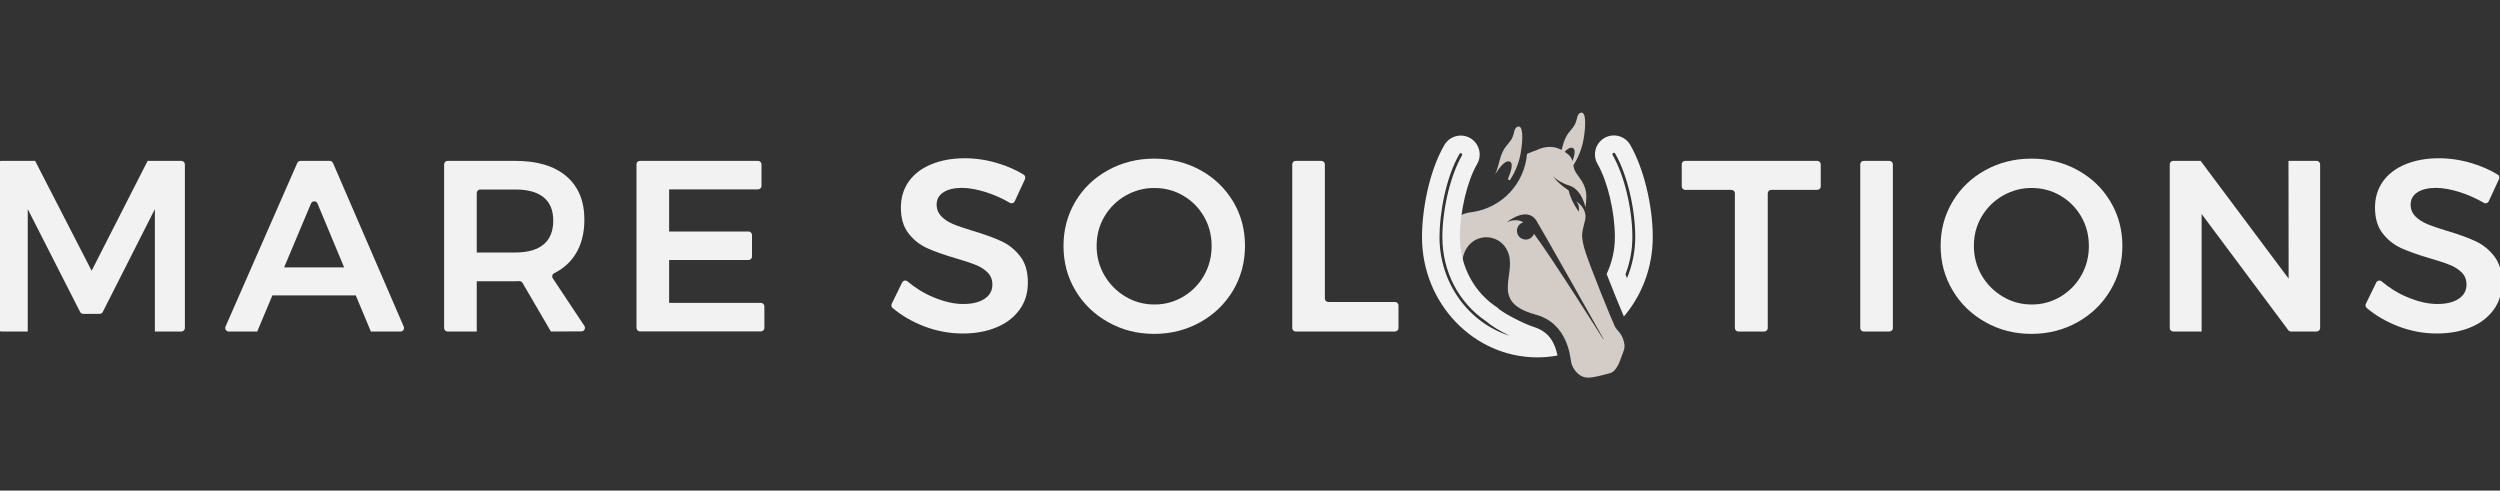
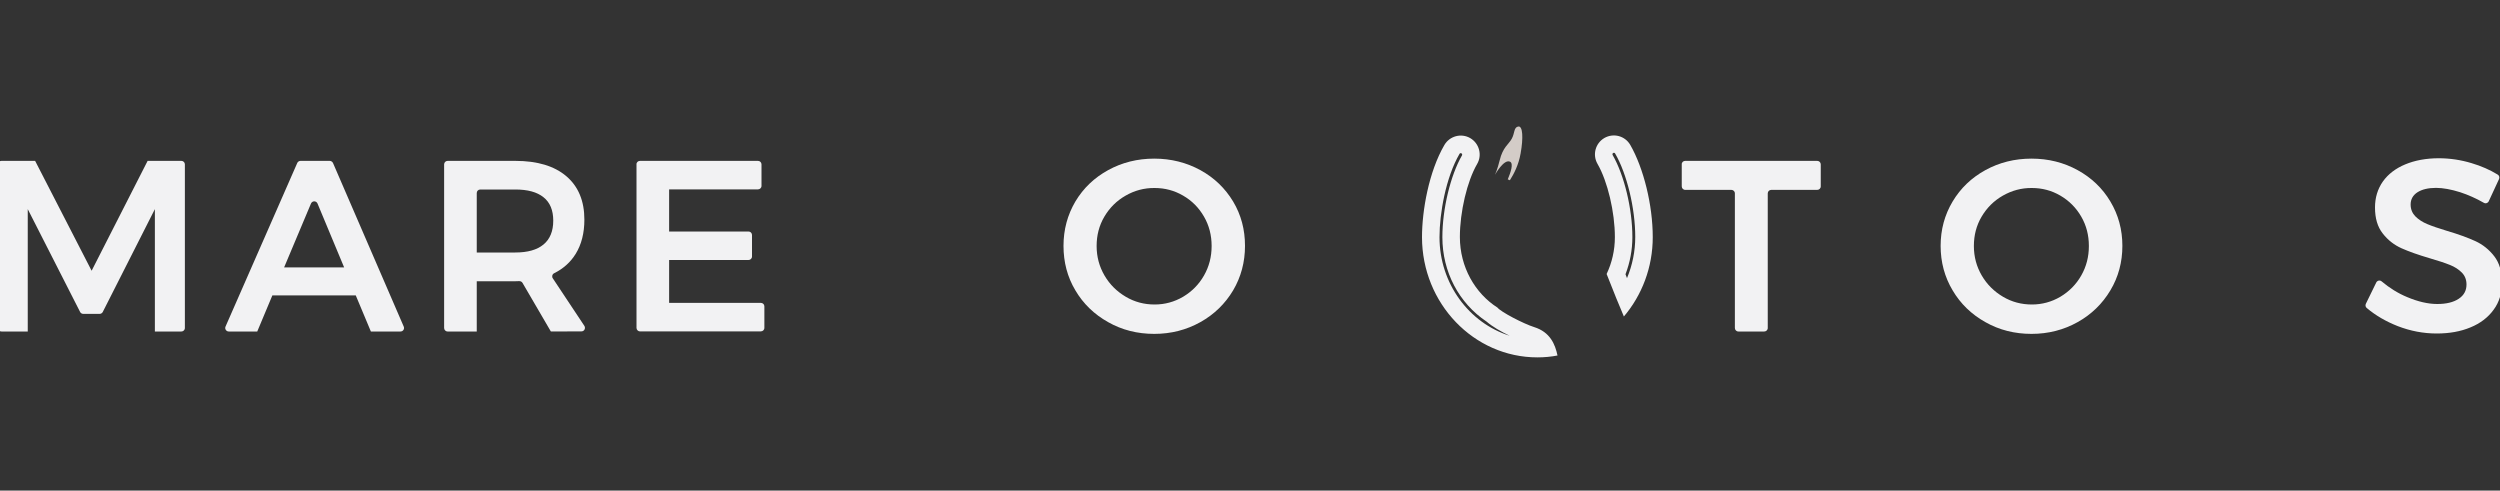
<svg xmlns="http://www.w3.org/2000/svg" version="1.1" id="Layer_1" x="0px" y="0px" viewBox="0 0 2000 392.5" style="enable-background:new 0 0 2000 392.5;" xml:space="preserve">
  <rect x="0" y="0" width="2000" height="392.5" fill="#333333" stroke="none" />
  <style type="text/css">
	.st0{fill:#D3CCC7;}
	.st1{fill:#F2F2F3;}
</style>
  <g>
    <g>
      <path class="st0" d="M1208.1,129.4c2.8,1.5,0.5,8.4-1.9,14.1c0.6,0.2,1.1,0.4,1.7,0.7c3.2-5,7-12.3,8.6-21.5    c2.2-12.3,1.8-22.1-1.9-21.5c-3.7,0.7-2.7,5.3-5.2,9.8c-2.5,4.6-7.1,6.6-9.7,17.4c-1.7,7-3.7,11.4-3.7,11.4    S1203.2,126.8,1208.1,129.4z" />
-       <path class="st0" d="M1298.8,272.2c-1.7-5.8-5.2-7.8-6.9-11s-21.4-51.4-24.5-62.7c-0.9-3.1-1.3-5.7-1.6-7.9    c-0.9-6.5,3.1-13.8,2.6-18.3c-0.9-7.9-7.9-11.5-7.9-11.5s3.5,2.1,2.5,8.6c-5.2-7.7-7.2-12.9-8.1-17.1c-4.7-3-9-6.7-12.5-11.1    c3.4,2.9,7.7,5.6,12.9,7.2c10.5,3.3,13,17.5,13,17.5c2.4-14.3-1-18.7-6.8-26.7c-1.9-2.6-2.5-4.8-2.8-6.9c3.1-4.9,6.6-12,8.1-20.7    c2.2-12.3,1.8-22.1-1.9-21.5c-3.7,0.7-2.7,5.3-5.2,9.8c-2.5,4.6-7.1,6.6-9.7,17.4c-0.2,0.9-0.4,1.8-0.7,2.6    c-0.1-0.1-0.2-0.1-0.4-0.2c-7.4-3.8-14.7-2-19.6,0.4c-2.6,0.9-5.2,1.9-7.7,3c-1.9,23.5-19.9,43.2-44,46.6    c-23.4,2.6-19.5,24.7-17.6,41.1c2.3,20.3,17.7,35.9,36.8,39.3l0,0c0,0,0,0,0,0l0,0c0,0-27.1-10.8-27.2-37    c-0.1-26.2,27.3-29.9,36-13.1c9.7,18.6-15.7,41.2,23,51.7c26.1,7.1,27.6,34.8,28.4,38.5c0.8,3.7,5.2,11.9,13.5,11.9    c4.7,0,11.9-2.1,17.6-3.6c5.2-1.4,7.9-9.7,9.5-14.3C1299.3,279.6,1300.5,278,1298.8,272.2z M1258.4,118.5    c2.2,1.2,1.3,5.7-0.4,10.4c-0.7-2.4-2-4.8-6.3-7.4C1253.9,119.1,1256.4,117.4,1258.4,118.5z M1227.2,187c-0.9,2.4-3.1,4.3-5.8,4.6    c-3.9,0.4-7.4-2.3-7.8-6.2c-0.4-3.5,1.8-6.6,5.1-7.6c-6.8-3.8-13.5,0.2-13.5,0.2s16.3-13.8,24.1-1.2c4.9,8,54.1,95.4,54.1,95.4    l-1.7-2.2C1281.7,270,1243.2,208.7,1227.2,187z" />
    </g>
    <g>
      <path class="st1" d="M1.1,128.7h27l45.2,87.9l44.8-87.9h27c1.6,0,2.8,1.3,2.8,2.8v130.9c0,1.6-1.3,2.8-2.8,2.8h-21.2v-97.9    l-41.7,82.3c-0.5,0.9-1.4,1.5-2.5,1.5H66.6c-1.1,0-2-0.6-2.5-1.5l-41.9-82.3v97.9h-21c-1.6,0-2.8-1.3-2.8-2.8V131.5    C-1.7,129.9-0.4,128.7,1.1,128.7z" />
      <path class="st1" d="M296.7,265.2l-12.1-28.9h-66.7l-12.1,28.9H183c-2,0-3.4-2.1-2.6-3.9l57.4-130.9c0.4-1,1.5-1.7,2.6-1.7h23.4    c1.1,0,2.1,0.7,2.6,1.7l56.6,130.9c0.8,1.9-0.6,3.9-2.6,3.9H296.7z M227.3,213.9h48L254,162.8c-1-2.3-4.2-2.3-5.2,0L227.3,213.9z" />
      <path class="st1" d="M440.7,265.2L418,226.3c-0.5-0.9-1.5-1.4-2.6-1.4c-0.9,0-1.9,0.1-3.2,0.1h-30.8v40.2h-23.3    c-1.6,0-2.8-1.3-2.8-2.8V131.5c0-1.6,1.3-2.8,2.8-2.8h54.1c17.7,0,31.3,4.1,40.9,12.3c9.6,8.2,14.4,19.8,14.4,34.7    c0,10.7-2.3,19.8-6.9,27.3c-4.1,6.7-9.9,11.9-17.3,15.6c-1.5,0.7-2,2.7-1.1,4l25.3,38.1c1.2,1.9-0.1,4.4-2.3,4.4L440.7,265.2    L440.7,265.2z M381.4,202h30.8c9.9,0,17.4-2.1,22.6-6.4c5.2-4.3,7.8-10.7,7.8-19.1c0-8.3-2.6-14.6-7.8-18.7    c-5.2-4.2-12.7-6.2-22.6-6.2h-28c-1.6,0-2.8,1.3-2.8,2.8L381.4,202L381.4,202z" />
      <path class="st1" d="M512,128.7h94.4c1.6,0,2.8,1.3,2.8,2.8v17.2c0,1.6-1.3,2.8-2.8,2.8h-71.1v33.7h63.5c1.6,0,2.8,1.3,2.8,2.8    v17.2c0,1.6-1.3,2.8-2.8,2.8h-63.5v34.3h73.4c1.6,0,2.8,1.3,2.8,2.8v17.2c0,1.6-1.3,2.8-2.8,2.8H512c-1.6,0-2.8-1.3-2.8-2.8V131.5    C509.1,129.9,510.4,128.7,512,128.7z" />
-       <path class="st1" d="M789,153.8c-7.3-2.3-13.8-3.5-19.4-3.5c-6.2,0-11.2,1.2-14.8,3.5c-3.6,2.3-5.5,5.6-5.5,9.8    c0,3.8,1.3,6.9,3.8,9.5s5.7,4.6,9.5,6.2c3.8,1.6,9.1,3.4,15.7,5.4c9.2,2.7,16.8,5.5,22.7,8.2c5.9,2.7,11,6.8,15.1,12.1    c4.2,5.3,6.2,12.4,6.2,21.1c0,8.3-2.2,15.6-6.7,21.7c-4.5,6.2-10.7,10.9-18.5,14.1c-7.9,3.3-16.9,4.9-27,4.9    c-10.7,0-21.1-2-31.2-5.9c-9.4-3.7-17.7-8.5-24.8-14.5c-1-0.8-1.3-2.2-0.7-3.4l8.3-17c0.8-1.6,2.9-2.1,4.3-0.9    c6.2,5.2,13,9.5,20.5,12.6c8.6,3.6,16.6,5.5,24,5.5c7.3,0,13-1.4,17.2-4.2c4.2-2.8,6.2-6.6,6.2-11.4c0-3.9-1.3-7.1-3.8-9.6    c-2.5-2.5-5.7-4.6-9.6-6.1c-3.9-1.6-9.2-3.3-16-5.3c-9.2-2.7-16.8-5.4-22.6-8c-5.8-2.6-10.9-6.5-15-11.8    c-4.2-5.3-6.2-12.2-6.2-20.8c0-7.9,2.1-14.8,6.3-20.8c4.2-5.9,10.2-10.5,17.9-13.7c7.7-3.2,16.7-4.9,26.8-4.9    c8.8,0,17.6,1.3,26.2,3.9c7.8,2.3,14.8,5.4,21,9.2c1.2,0.7,1.6,2.3,1.1,3.6l-8.2,17.7c-0.7,1.5-2.5,2.1-4,1.2    C801.8,158.7,795.5,155.9,789,153.8z" />
      <path class="st1" d="M960.3,136.1c11.1,6.1,19.8,14.5,26.2,25.1c6.4,10.7,9.5,22.5,9.5,35.5s-3.2,24.9-9.5,35.6    c-6.4,10.7-15.1,19.2-26.2,25.4c-11.1,6.2-23.4,9.4-36.9,9.4c-13.5,0-25.8-3.1-36.9-9.4c-11.1-6.2-19.9-14.7-26.2-25.4    c-6.4-10.7-9.5-22.6-9.5-35.6c0-13,3.2-24.8,9.5-35.5c6.4-10.7,15.1-19,26.2-25.1c11.1-6.1,23.4-9.2,36.9-9.2    C936.8,126.9,949.1,130,960.3,136.1z M900.5,156.5c-7.2,4.1-12.8,9.7-17,16.8c-4.2,7.1-6.2,14.9-6.2,23.5c0,8.6,2.1,16.4,6.3,23.6    c4.2,7.2,9.9,12.8,17,17c7.1,4.2,14.8,6.2,23.1,6.2c8.2,0,15.8-2.1,22.8-6.2c7-4.2,12.6-9.8,16.7-17c4.1-7.2,6.1-15,6.1-23.6    c0-8.6-2-16.4-6.1-23.5s-9.6-12.7-16.7-16.8c-7-4.1-14.6-6.1-22.8-6.1C915.4,150.3,907.6,152.4,900.5,156.5z" />
-       <path class="st1" d="M1036.6,128.7h20.5c1.6,0,2.8,1.3,2.8,2.8v107.3c0,1.6,1.3,2.8,2.8,2.8h53.3c1.6,0,2.8,1.3,2.8,2.8v18    c0,1.6-1.3,2.8-2.8,2.8h-79.4c-1.6,0-2.8-1.3-2.8-2.8V131.5C1033.8,129.9,1035,128.7,1036.6,128.7z" />
      <path class="st1" d="M1348.1,128.7h105.7c1.6,0,2.8,1.3,2.8,2.8v17.6c0,1.6-1.3,2.8-2.8,2.8H1417c-1.6,0-2.8,1.3-2.8,2.8v107.7    c0,1.6-1.3,2.8-2.8,2.8h-20.7c-1.6,0-2.8-1.3-2.8-2.8V154.7c0-1.6-1.3-2.8-2.8-2.8h-36.9c-1.6,0-2.8-1.3-2.8-2.8v-17.6    C1345.3,129.9,1346.6,128.7,1348.1,128.7z" />
-       <path class="st1" d="M1491,128.7h20.5c1.6,0,2.8,1.3,2.8,2.8v130.9c0,1.6-1.3,2.8-2.8,2.8H1491c-1.6,0-2.8-1.3-2.8-2.8V131.5    C1488.2,129.9,1489.4,128.7,1491,128.7z" />
      <path class="st1" d="M1662.1,136.1c11.1,6.1,19.9,14.5,26.2,25.1c6.4,10.7,9.6,22.5,9.6,35.5s-3.2,24.9-9.6,35.6    c-6.4,10.7-15.1,19.2-26.2,25.4c-11.1,6.2-23.4,9.4-36.9,9.4c-13.5,0-25.8-3.1-36.9-9.4c-11.1-6.2-19.9-14.7-26.2-25.4    c-6.4-10.7-9.6-22.6-9.6-35.6c0-13,3.2-24.8,9.6-35.5c6.4-10.7,15.1-19,26.2-25.1c11.1-6.1,23.4-9.2,36.9-9.2    C1638.7,126.9,1651,130,1662.1,136.1z M1602.3,156.5c-7.2,4.1-12.8,9.7-17,16.8c-4.2,7.1-6.2,14.9-6.2,23.5    c0,8.6,2.1,16.4,6.3,23.6c4.2,7.2,9.9,12.8,17,17c7.1,4.2,14.8,6.2,23.1,6.2c8.2,0,15.8-2.1,22.8-6.2c7-4.2,12.6-9.8,16.7-17    c4.1-7.2,6.1-15,6.1-23.6c0-8.6-2-16.4-6.1-23.5c-4.1-7.1-9.7-12.7-16.7-16.8c-7-4.1-14.6-6.1-22.8-6.1    C1617.2,150.3,1609.5,152.4,1602.3,156.5z" />
-       <path class="st1" d="M1830.8,128.7h22.5c1.6,0,2.8,1.3,2.8,2.8v130.9c0,1.6-1.3,2.8-2.8,2.8h-20.5c-0.9,0-1.7-0.4-2.2-1.1    l-69.3-92.9v94h-22.7c-1.6,0-2.8-1.3-2.8-2.8V131.5c0-1.6,1.3-2.8,2.8-2.8h21.9l70.4,94.2L1830.8,128.7L1830.8,128.7z" />
      <path class="st1" d="M1968.2,153.8c-7.3-2.3-13.8-3.5-19.4-3.5c-6.2,0-11.2,1.2-14.8,3.5c-3.6,2.3-5.5,5.6-5.5,9.8    c0,3.8,1.3,6.9,3.8,9.5c2.5,2.5,5.7,4.6,9.6,6.2c3.8,1.6,9.1,3.4,15.7,5.4c9.2,2.7,16.8,5.5,22.7,8.2c5.9,2.7,11,6.8,15.1,12.1    s6.2,12.4,6.2,21.1c0,8.3-2.2,15.6-6.7,21.7c-4.5,6.2-10.7,10.9-18.5,14.1c-7.9,3.3-16.9,4.9-27,4.9c-10.7,0-21.1-2-31.2-5.9    c-9.4-3.7-17.7-8.5-24.8-14.5c-1-0.8-1.3-2.2-0.7-3.4l8.3-17c0.8-1.6,2.9-2.1,4.3-0.9c6.2,5.2,13,9.5,20.5,12.6    c8.6,3.6,16.6,5.5,24,5.5c7.3,0,13-1.4,17.2-4.2c4.2-2.8,6.2-6.6,6.2-11.4c0-3.9-1.3-7.1-3.8-9.6c-2.5-2.5-5.7-4.6-9.6-6.1    c-3.9-1.6-9.2-3.3-16-5.3c-9.2-2.7-16.8-5.4-22.6-8c-5.8-2.6-10.9-6.5-15-11.8c-4.2-5.3-6.2-12.2-6.2-20.8    c0-7.9,2.1-14.8,6.3-20.8c4.2-5.9,10.2-10.5,17.9-13.7c7.7-3.2,16.7-4.9,26.8-4.9c8.8,0,17.6,1.3,26.2,3.9    c7.8,2.3,14.8,5.4,21,9.2c1.2,0.7,1.6,2.3,1,3.6l-8.2,17.7c-0.7,1.5-2.5,2.1-4,1.2C1980.9,158.7,1974.6,155.9,1968.2,153.8z" />
    </g>
    <g>
      <path class="st1" d="M1304.2,115.9c-4.2-7.2-13.4-9.7-20.7-5.5c-7.2,4.2-9.7,13.4-5.5,20.7c8.1,14,13.9,38.6,13.9,58.6    c0,10.6-2.4,20.6-6.6,29.5c5.1,13,10.9,27.4,13.8,34c14.4-17,23.1-39.2,23.1-63.5C1322.2,164.1,1314.9,134.5,1304.2,115.9z     M1300.4,219.4c3.6-9.5,5.5-19.4,5.5-29.8c0-22.5-6.5-49.5-15.8-65.6c-0.3-0.6-0.1-1.3,0.4-1.6c0.2-0.1,0.4-0.2,0.6-0.2    c0.2,0,0.7,0.1,1,0.6c9.5,16.4,16.1,43.9,16.1,66.8c0,11.4-2.3,22.6-6.6,32.9C1301.2,221.5,1300.8,220.5,1300.4,219.4z" />
      <path class="st1" d="M1227.4,261.7c-8.6-2.7-26.8-12.2-29.4-15.6c-18-11.5-30.1-32.5-30.1-56.5c0-20.1,5.8-44.7,13.8-58.4    c4.2-7.2,1.7-16.5-5.5-20.7c-7.2-4.2-16.5-1.7-20.7,5.5c-12.4,21.3-17.9,52.3-17.9,73.7c0,53,41.4,96.2,92.3,96.2    c5.5,0,10.9-0.5,16.1-1.5C1244.1,275.4,1240.1,265.7,1227.4,261.7z M1151.6,189.7c0-18.8,5-47.7,16-66.6c0.3-0.5,0.8-0.6,1-0.6    s0.4,0.1,0.6,0.2c0.5,0.3,0.7,1,0.4,1.6c-9.2,15.9-15.7,42.8-15.7,65.5c0,27.6,13.2,52.7,35.4,67.5c4.3,3.8,11.5,8,18.4,11.3    C1175.3,258.4,1151.6,226.9,1151.6,189.7z" />
    </g>
  </g>
</svg>